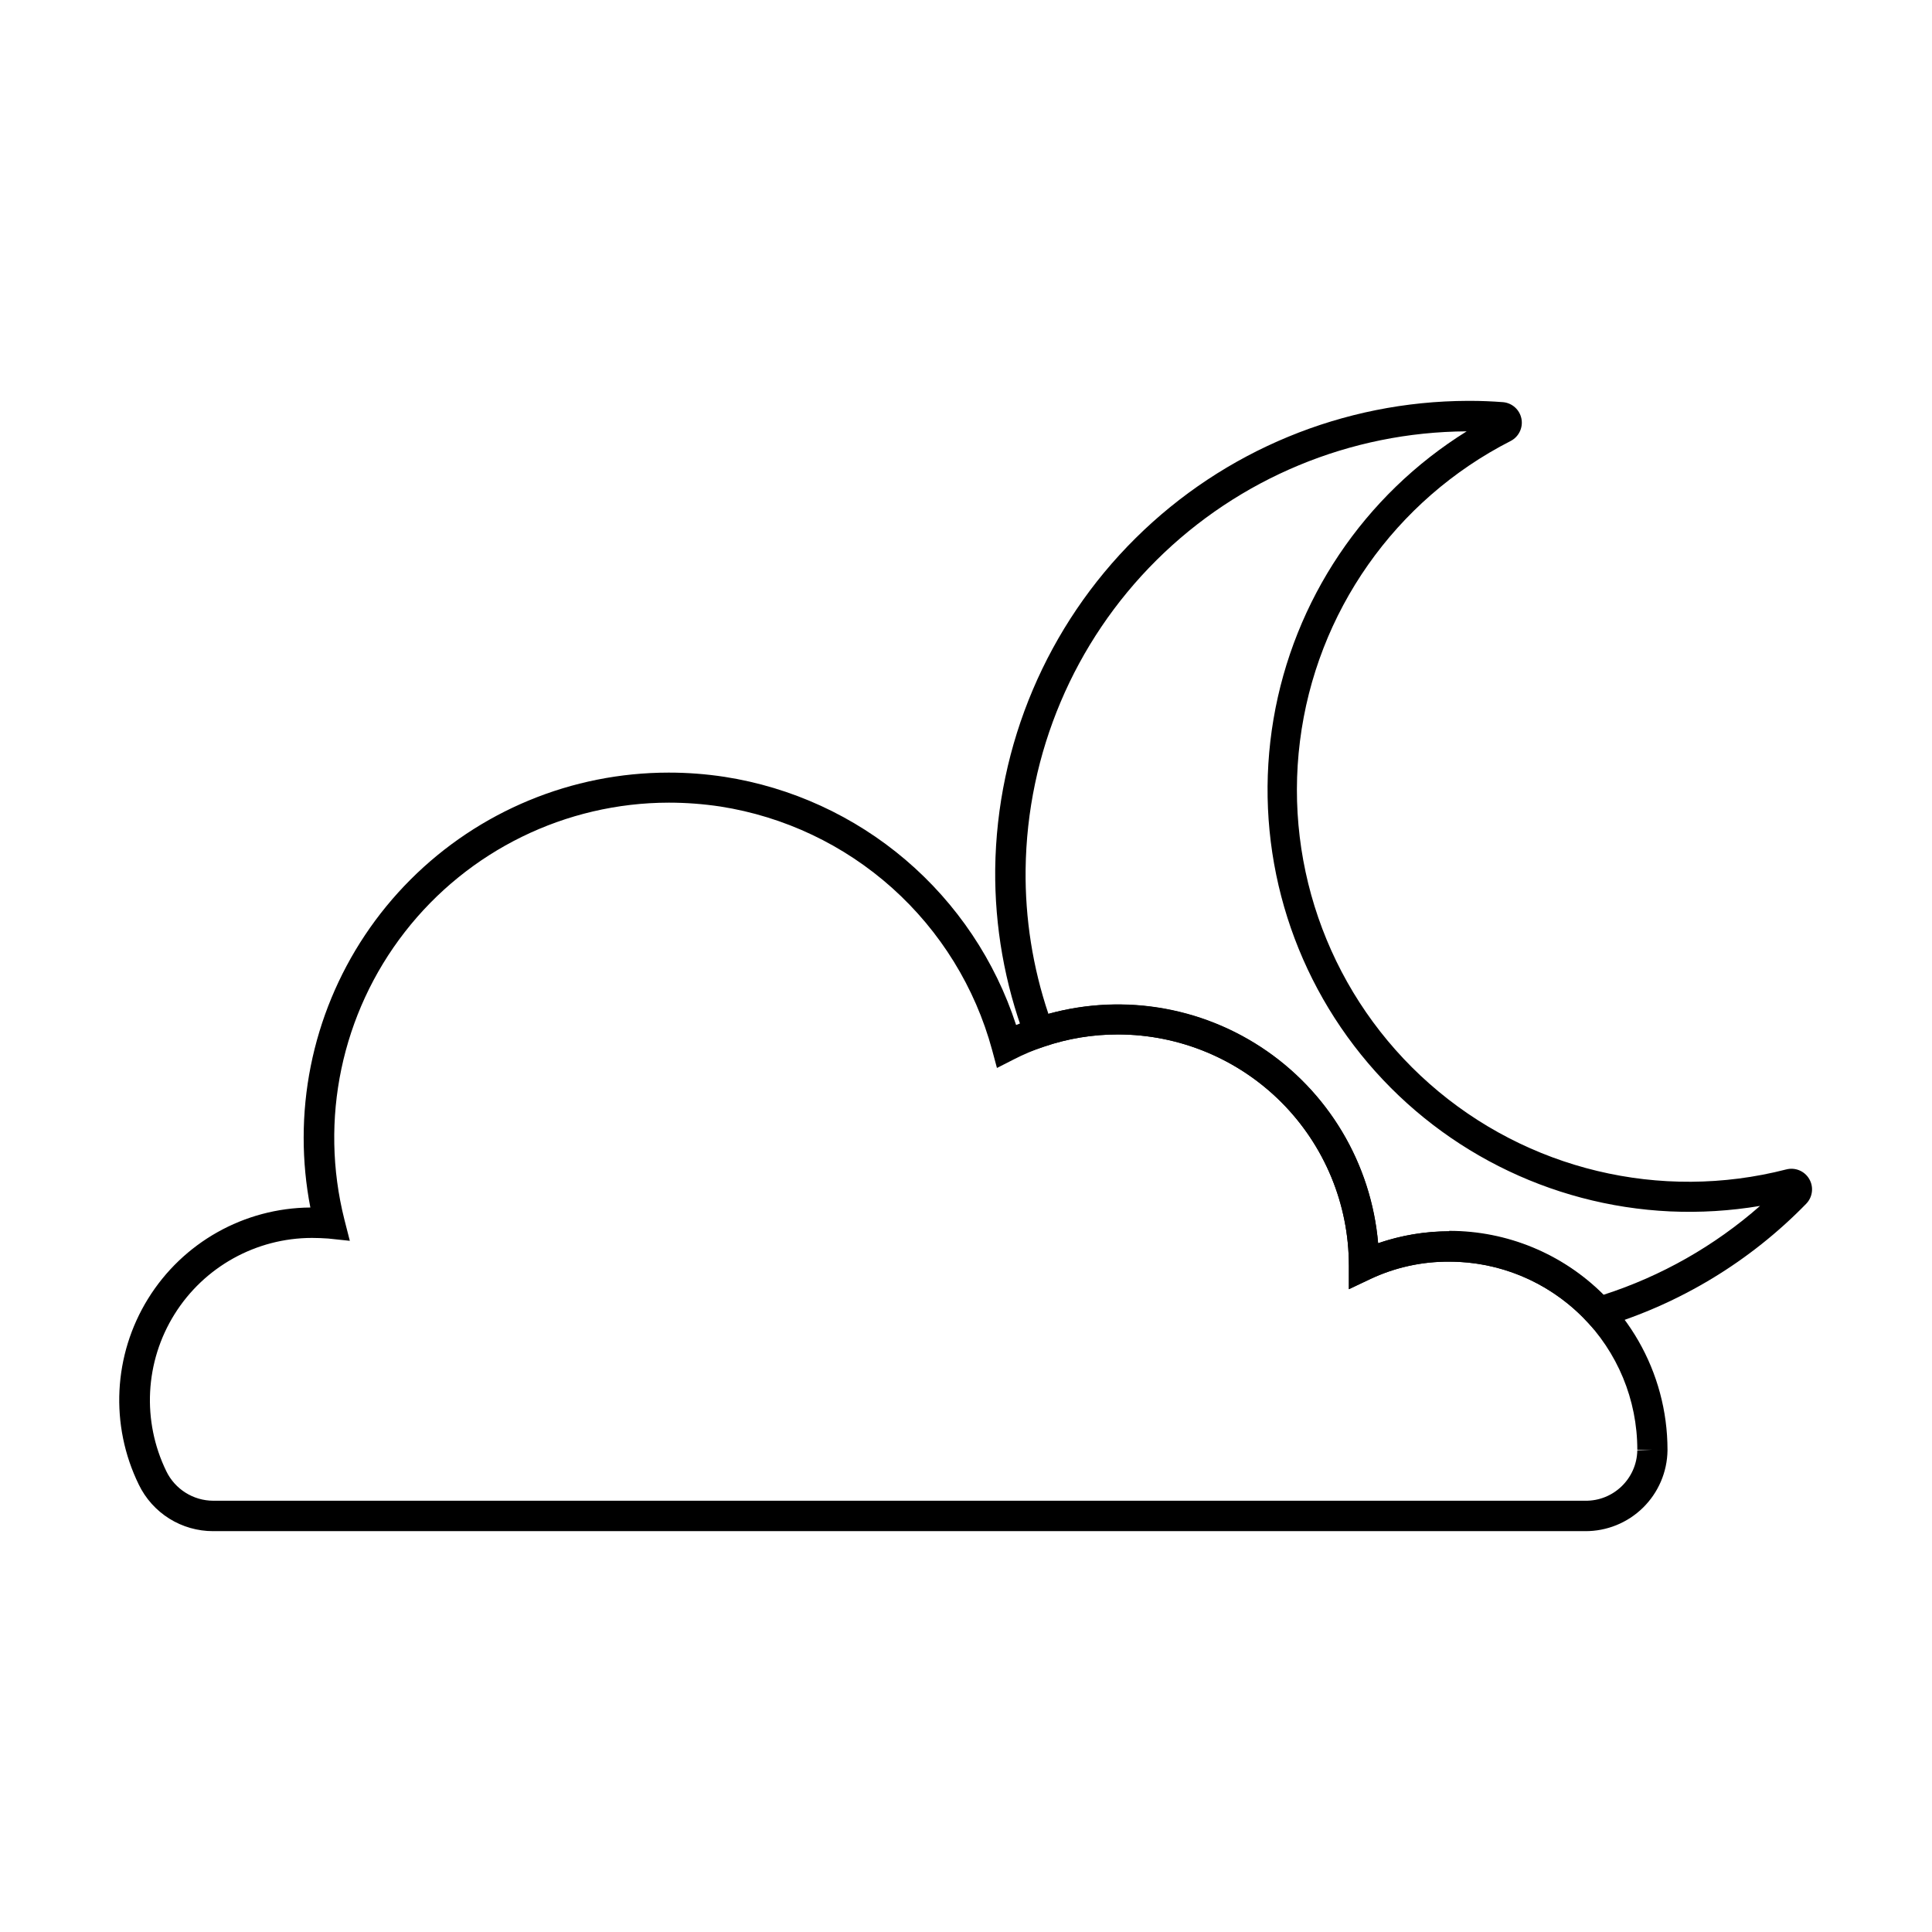
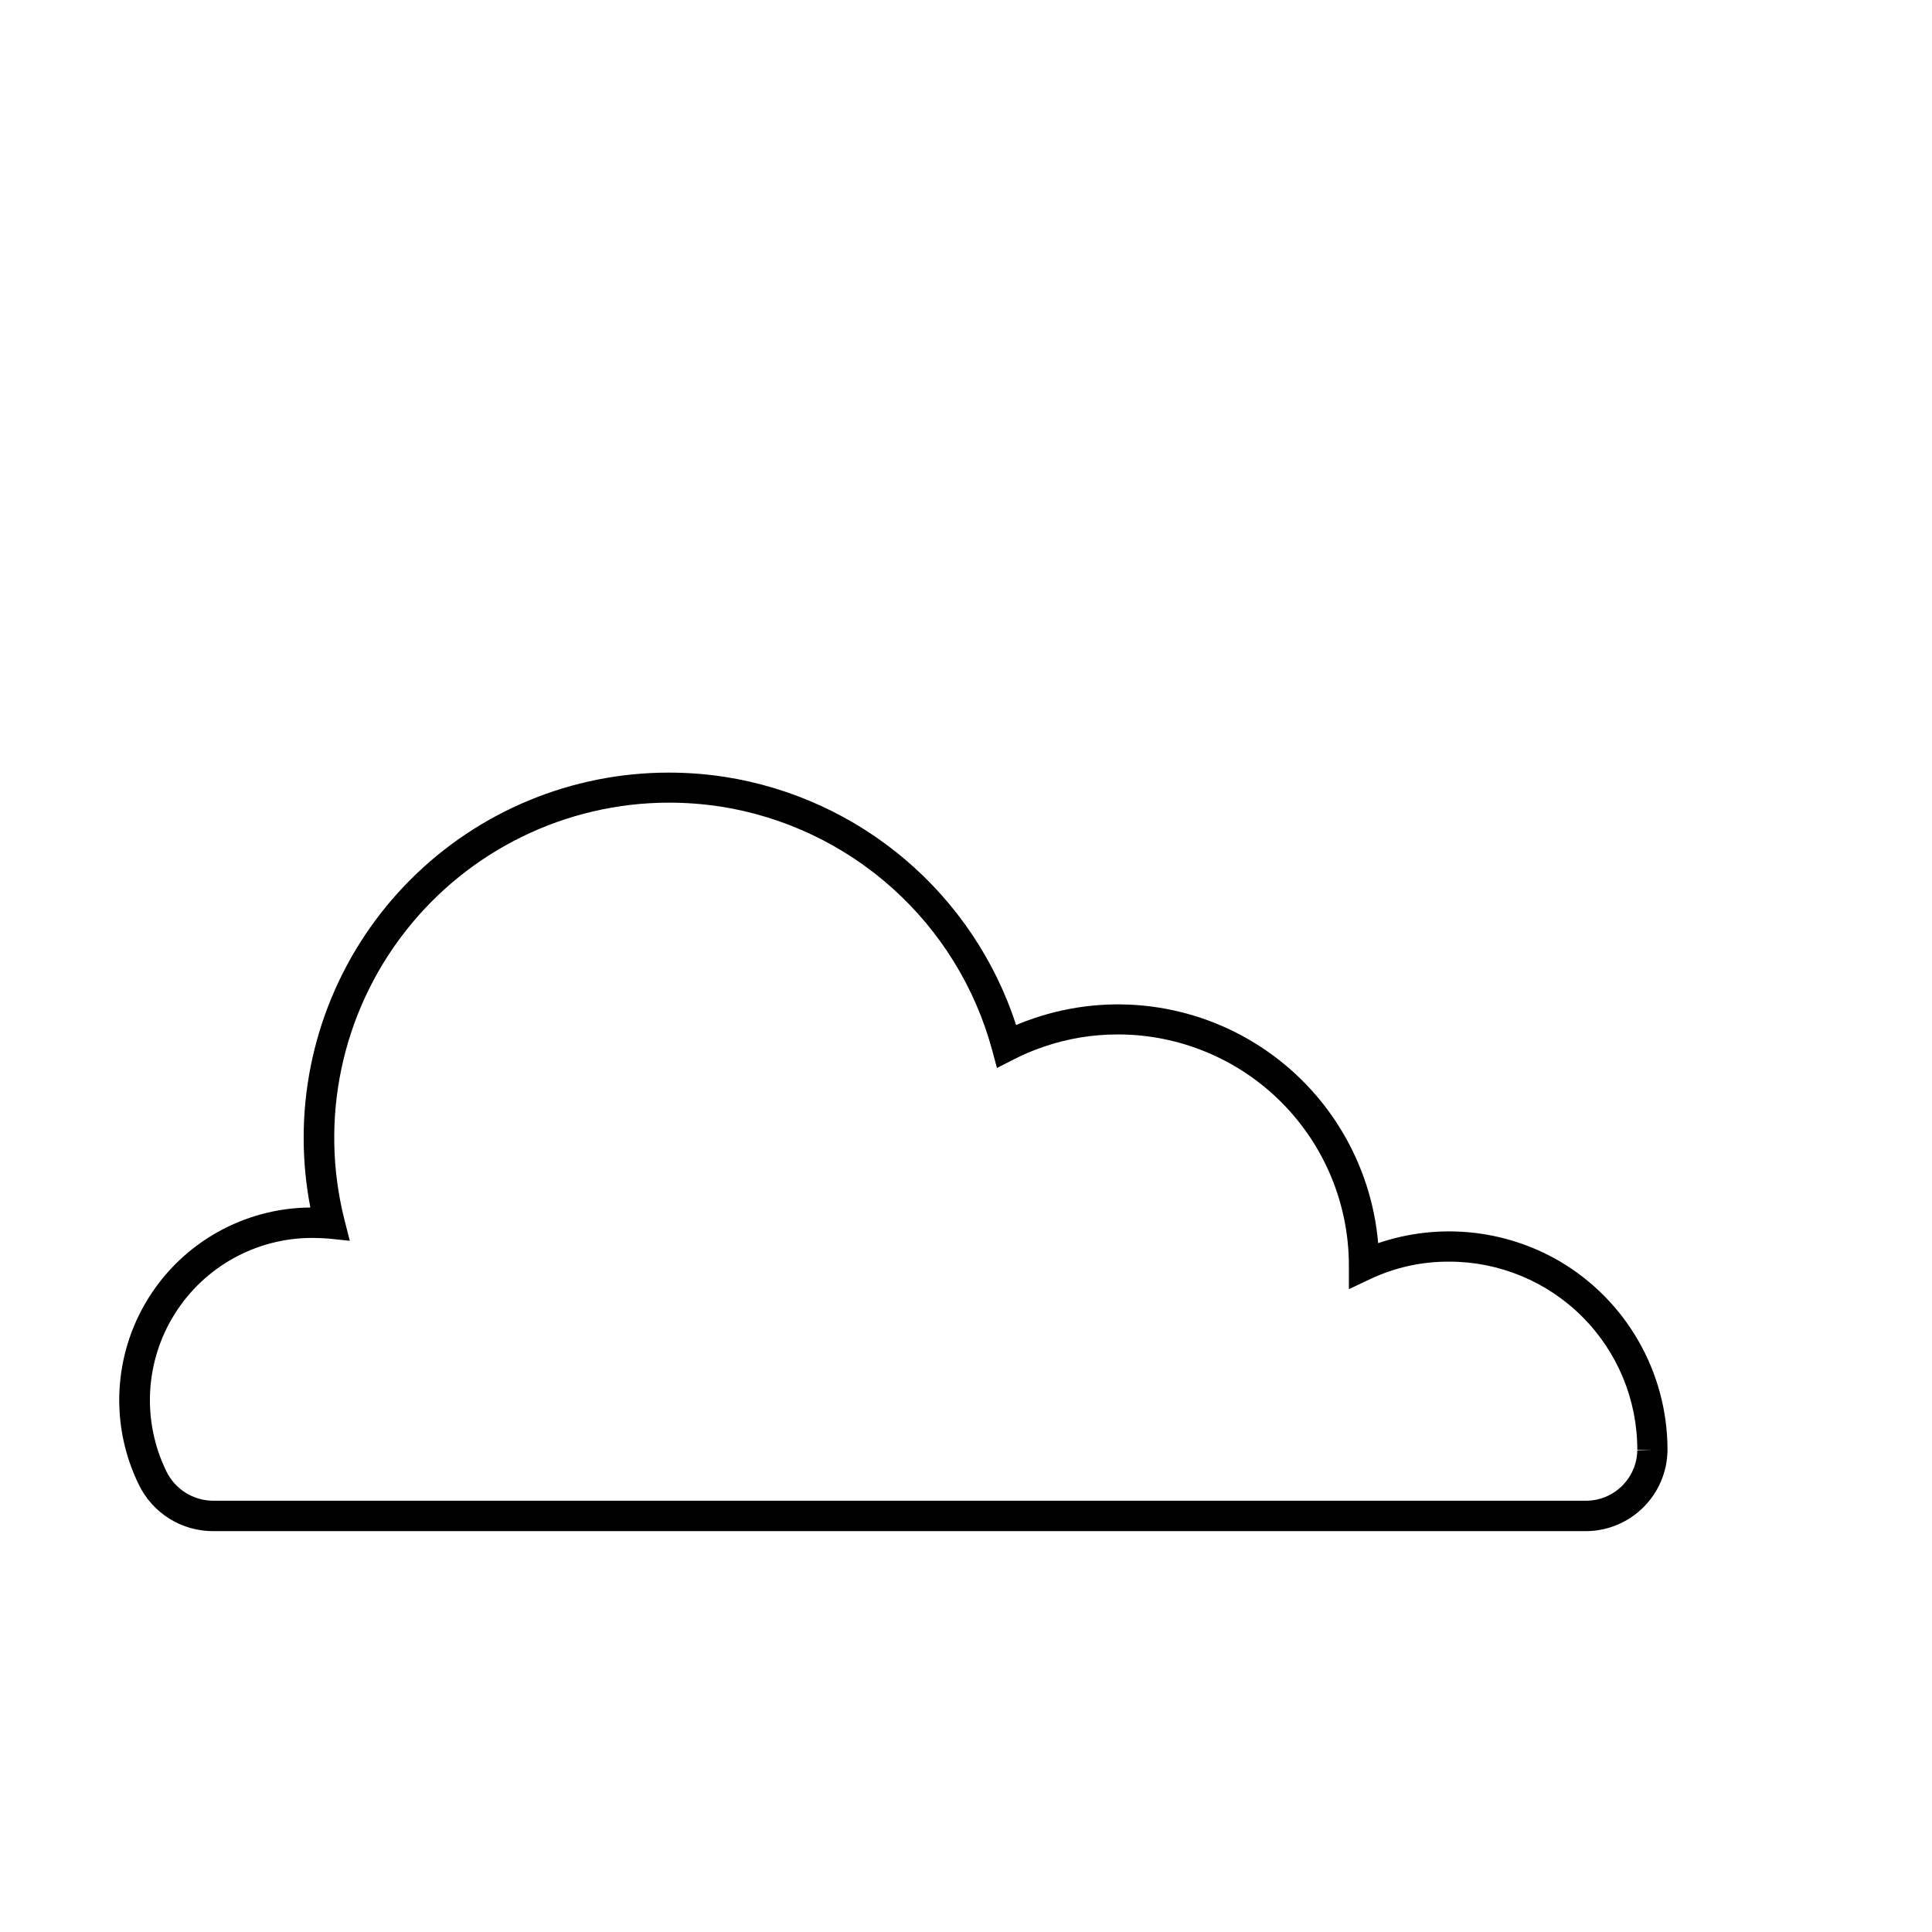
<svg xmlns="http://www.w3.org/2000/svg" fill="#000000" width="800px" height="800px" version="1.1" viewBox="144 144 512 512">
  <g>
    <path d="m564.08 549.77h-363.59c-4.113 0.008-8.145-1.145-11.629-3.324-3.488-2.184-6.289-5.305-8.078-9.008-7.703-15.754-6.773-34.359 2.457-49.27 9.23-14.91 25.469-24.035 43.008-24.164-1.184-6.106-1.777-12.305-1.773-18.52 0-25.656 10.191-50.262 28.332-68.402 18.141-18.141 42.742-28.332 68.398-28.332 4.973-0.004 9.938 0.375 14.852 1.129 17.691 2.758 34.27 10.363 47.902 21.969 13.629 11.609 23.781 26.766 29.32 43.789 1.613-0.684 3.223-1.289 4.816-1.812 20.137-6.812 42.285-3.996 60.074 7.644 17.785 11.637 29.238 30.805 31.055 51.984 15.918-5.434 33.41-3.715 47.965 4.715 17.773 10.395 28.703 29.43 28.715 50.02v0.184c-0.078 5.723-2.418 11.184-6.504 15.191-4.09 4.012-9.594 6.242-15.32 6.207zm-337.39-77.707c-14.816 0.008-28.586 7.648-36.434 20.215-7.852 12.57-8.672 28.297-2.18 41.613 2.309 4.762 7.125 7.797 12.414 7.82h363.59c7.504 0.113 13.684-5.863 13.824-13.363l4.031-0.16h-4.031c0.008-13.223-5.246-25.906-14.598-35.254-9.352-9.348-22.035-14.594-35.258-14.582-7.199-0.047-14.32 1.516-20.836 4.574l-5.742 2.719v-6.348h-0.004c-0.016-16.215-6.465-31.762-17.93-43.23-11.469-11.465-27.016-17.914-43.23-17.93-6.672-0.016-13.297 1.07-19.609 3.223-2.769 0.93-5.465 2.066-8.062 3.406l-4.434 2.258-1.289-4.797c-4.496-16.551-13.688-31.449-26.465-42.891-12.777-11.445-28.594-18.945-45.539-21.598-4.516-0.68-9.074-1.023-13.645-1.027-27.355 0.031-53.172 12.672-69.973 34.266-16.801 21.594-22.711 49.723-16.016 76.25l1.43 5.602-5.742-0.605c-1.43-0.098-2.883-0.16-4.273-0.16z" />
-     <path d="m566.52 496.39-1.691-1.875h-0.004c-3.398-3.695-7.332-6.859-11.668-9.391-7.621-4.445-16.285-6.785-25.109-6.769-7.199-0.047-14.32 1.516-20.836 4.574l-5.742 2.719v-6.348h-0.004c-0.016-16.215-6.465-31.762-17.93-43.23-11.469-11.465-27.016-17.914-43.23-17.93-6.672-0.016-13.297 1.07-19.609 3.223l-3.707 1.25-1.371-3.648c-5.359-14.277-8.031-29.426-7.879-44.676 0.41-32.984 13.781-64.48 37.219-87.691 23.434-23.215 55.062-36.273 88.047-36.367h0.645c2.82 0 5.723 0.121 8.664 0.344h0.004c2.422 0.211 4.41 2.004 4.879 4.391 0.465 2.387-0.703 4.793-2.867 5.906-30.625 15.625-51.531 45.402-55.824 79.516-4.293 34.113 8.578 68.141 34.379 90.871 25.801 22.73 61.18 31.211 94.48 22.652 2.371-0.621 4.863 0.414 6.098 2.531 1.238 2.117 0.91 4.801-0.797 6.559-14.891 15.293-33.441 26.531-53.891 32.645zm-38.473-26.199c15.352-0.02 30.078 6.07 40.93 16.93 15.281-4.926 29.391-12.938 41.453-23.539-7.879 1.324-15.879 1.809-23.859 1.453-31.996-1.492-61.816-16.629-81.906-41.574-20.094-24.945-28.527-57.305-23.172-88.883 5.359-31.578 23.996-59.344 51.191-76.266-30.816 0.16-60.332 12.418-82.195 34.133-21.863 21.719-34.32 51.152-34.691 81.965-0.152 13.012 1.891 25.957 6.047 38.289 19.824-5.449 41.047-1.809 57.922 9.938 16.875 11.742 27.66 30.379 29.438 50.863 6.059-2.117 12.43-3.199 18.844-3.207z" />
  </g>
</svg>